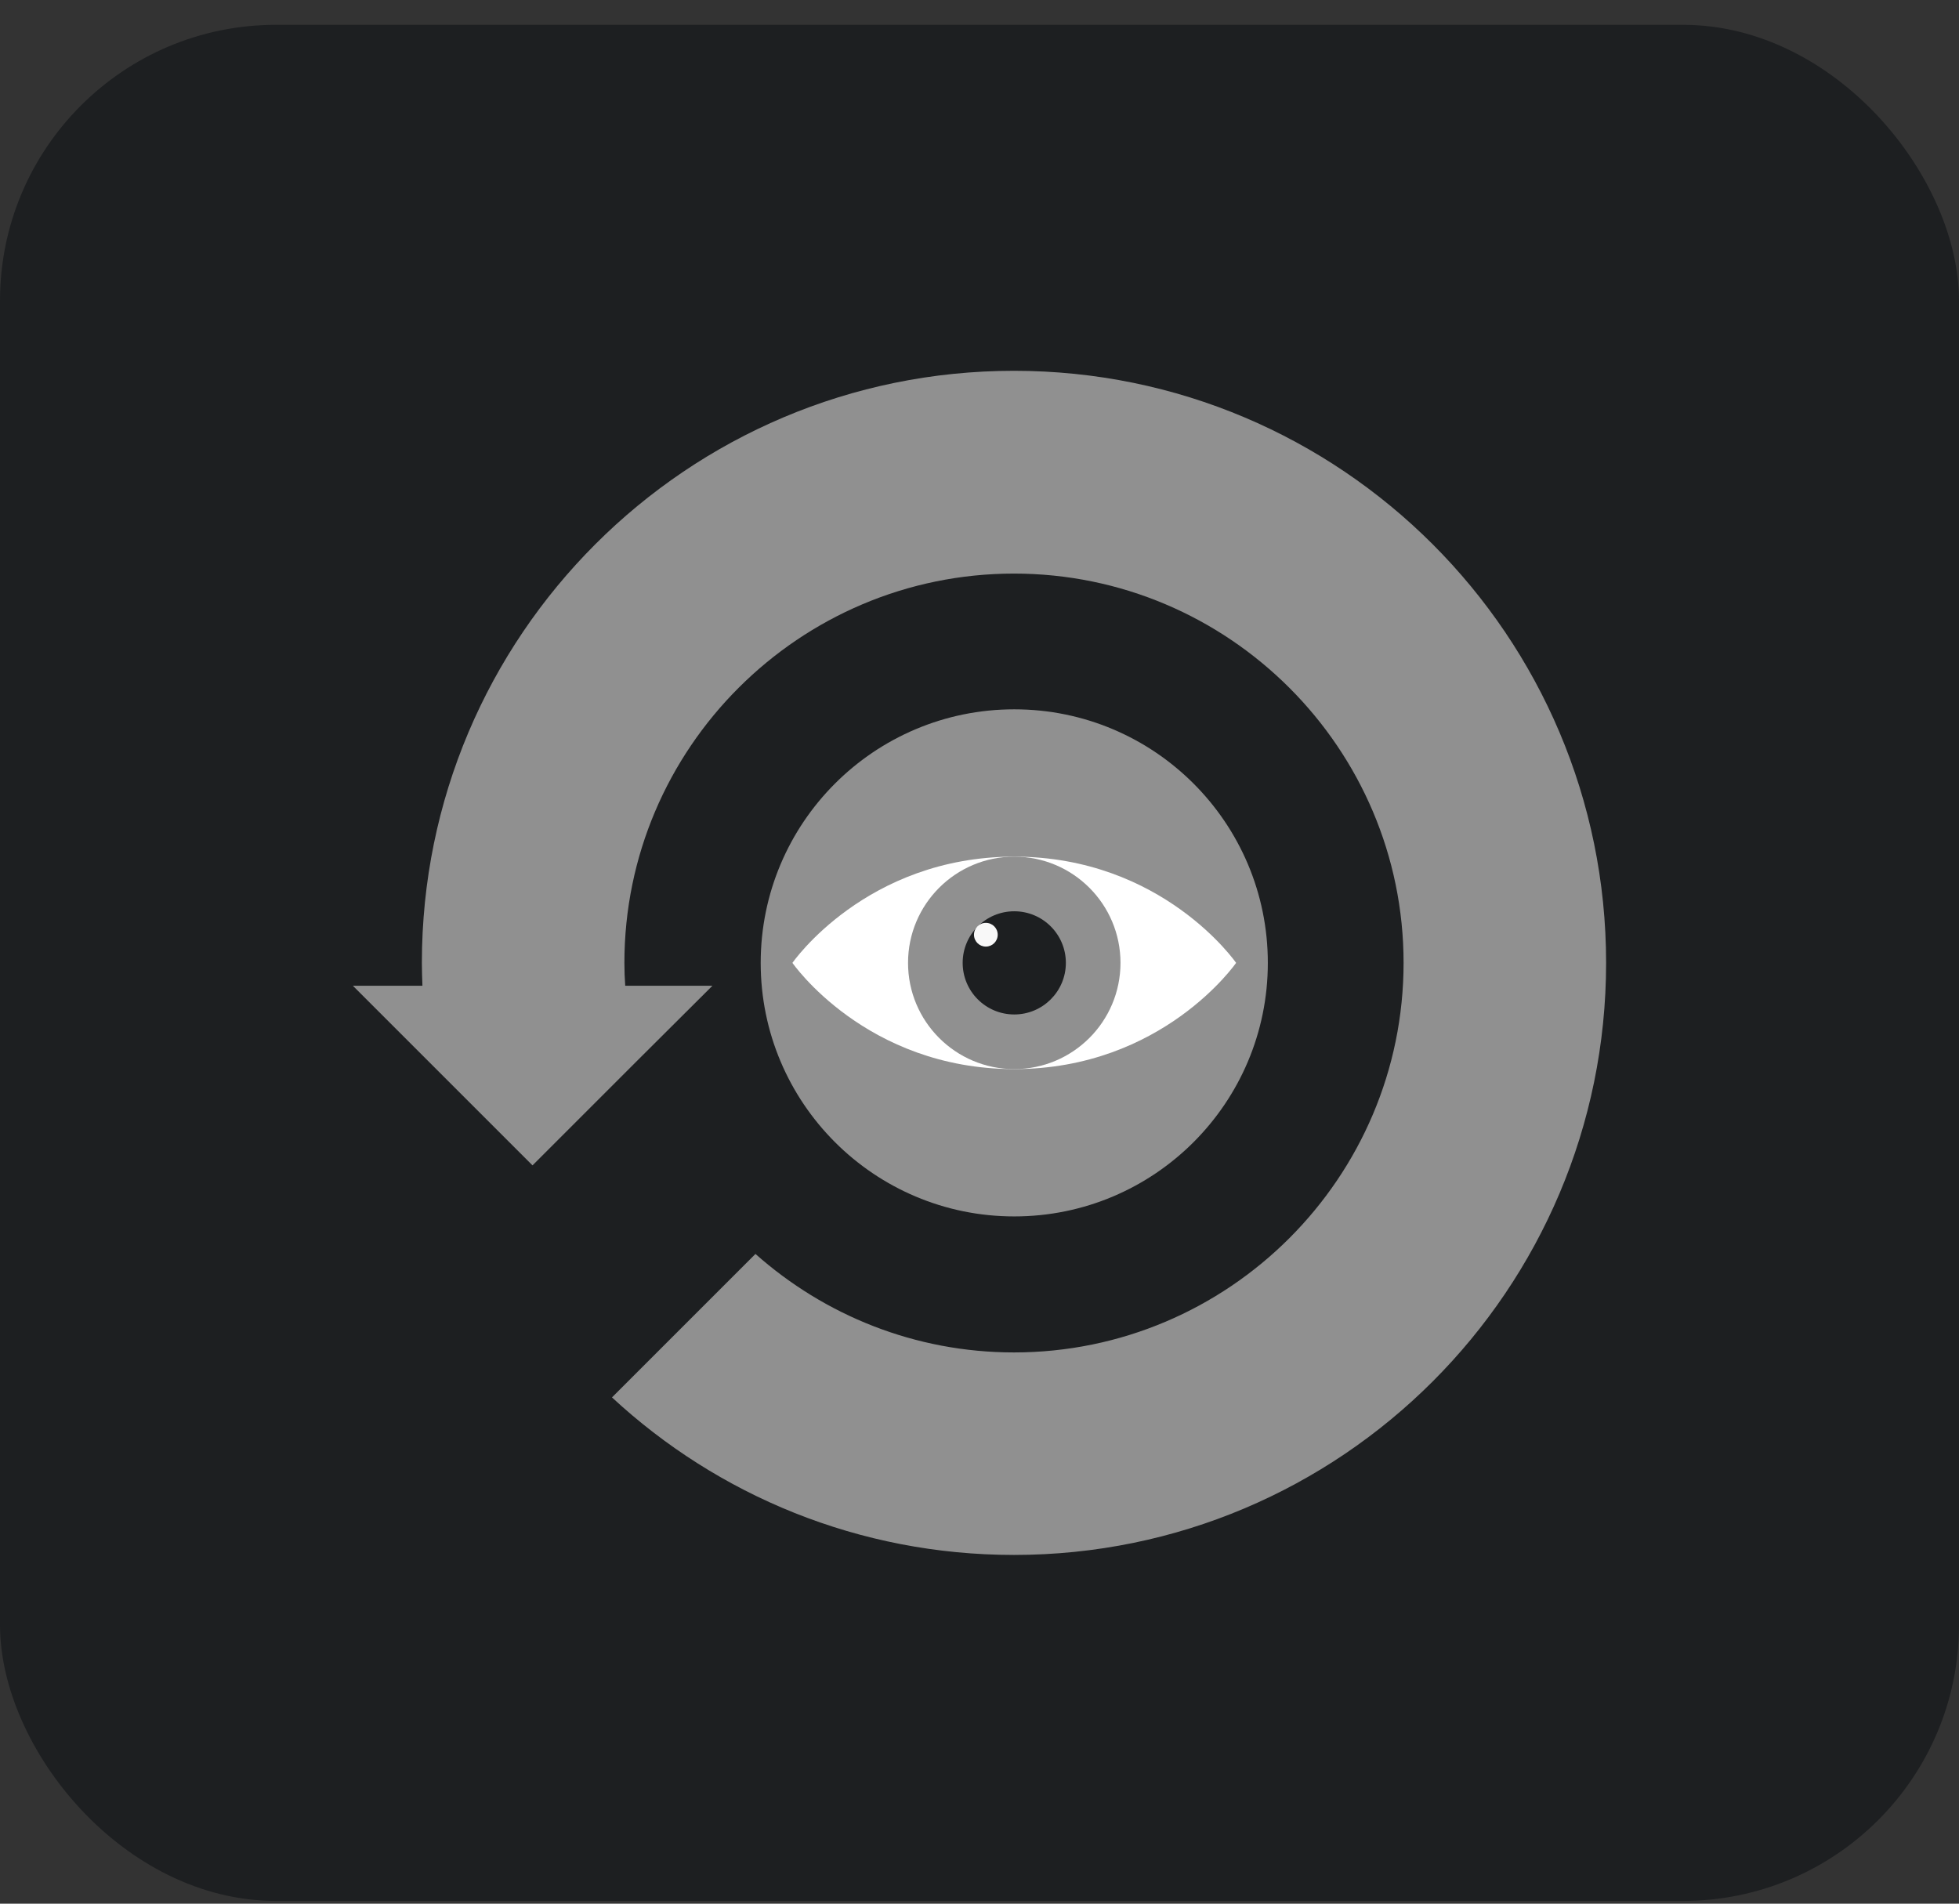
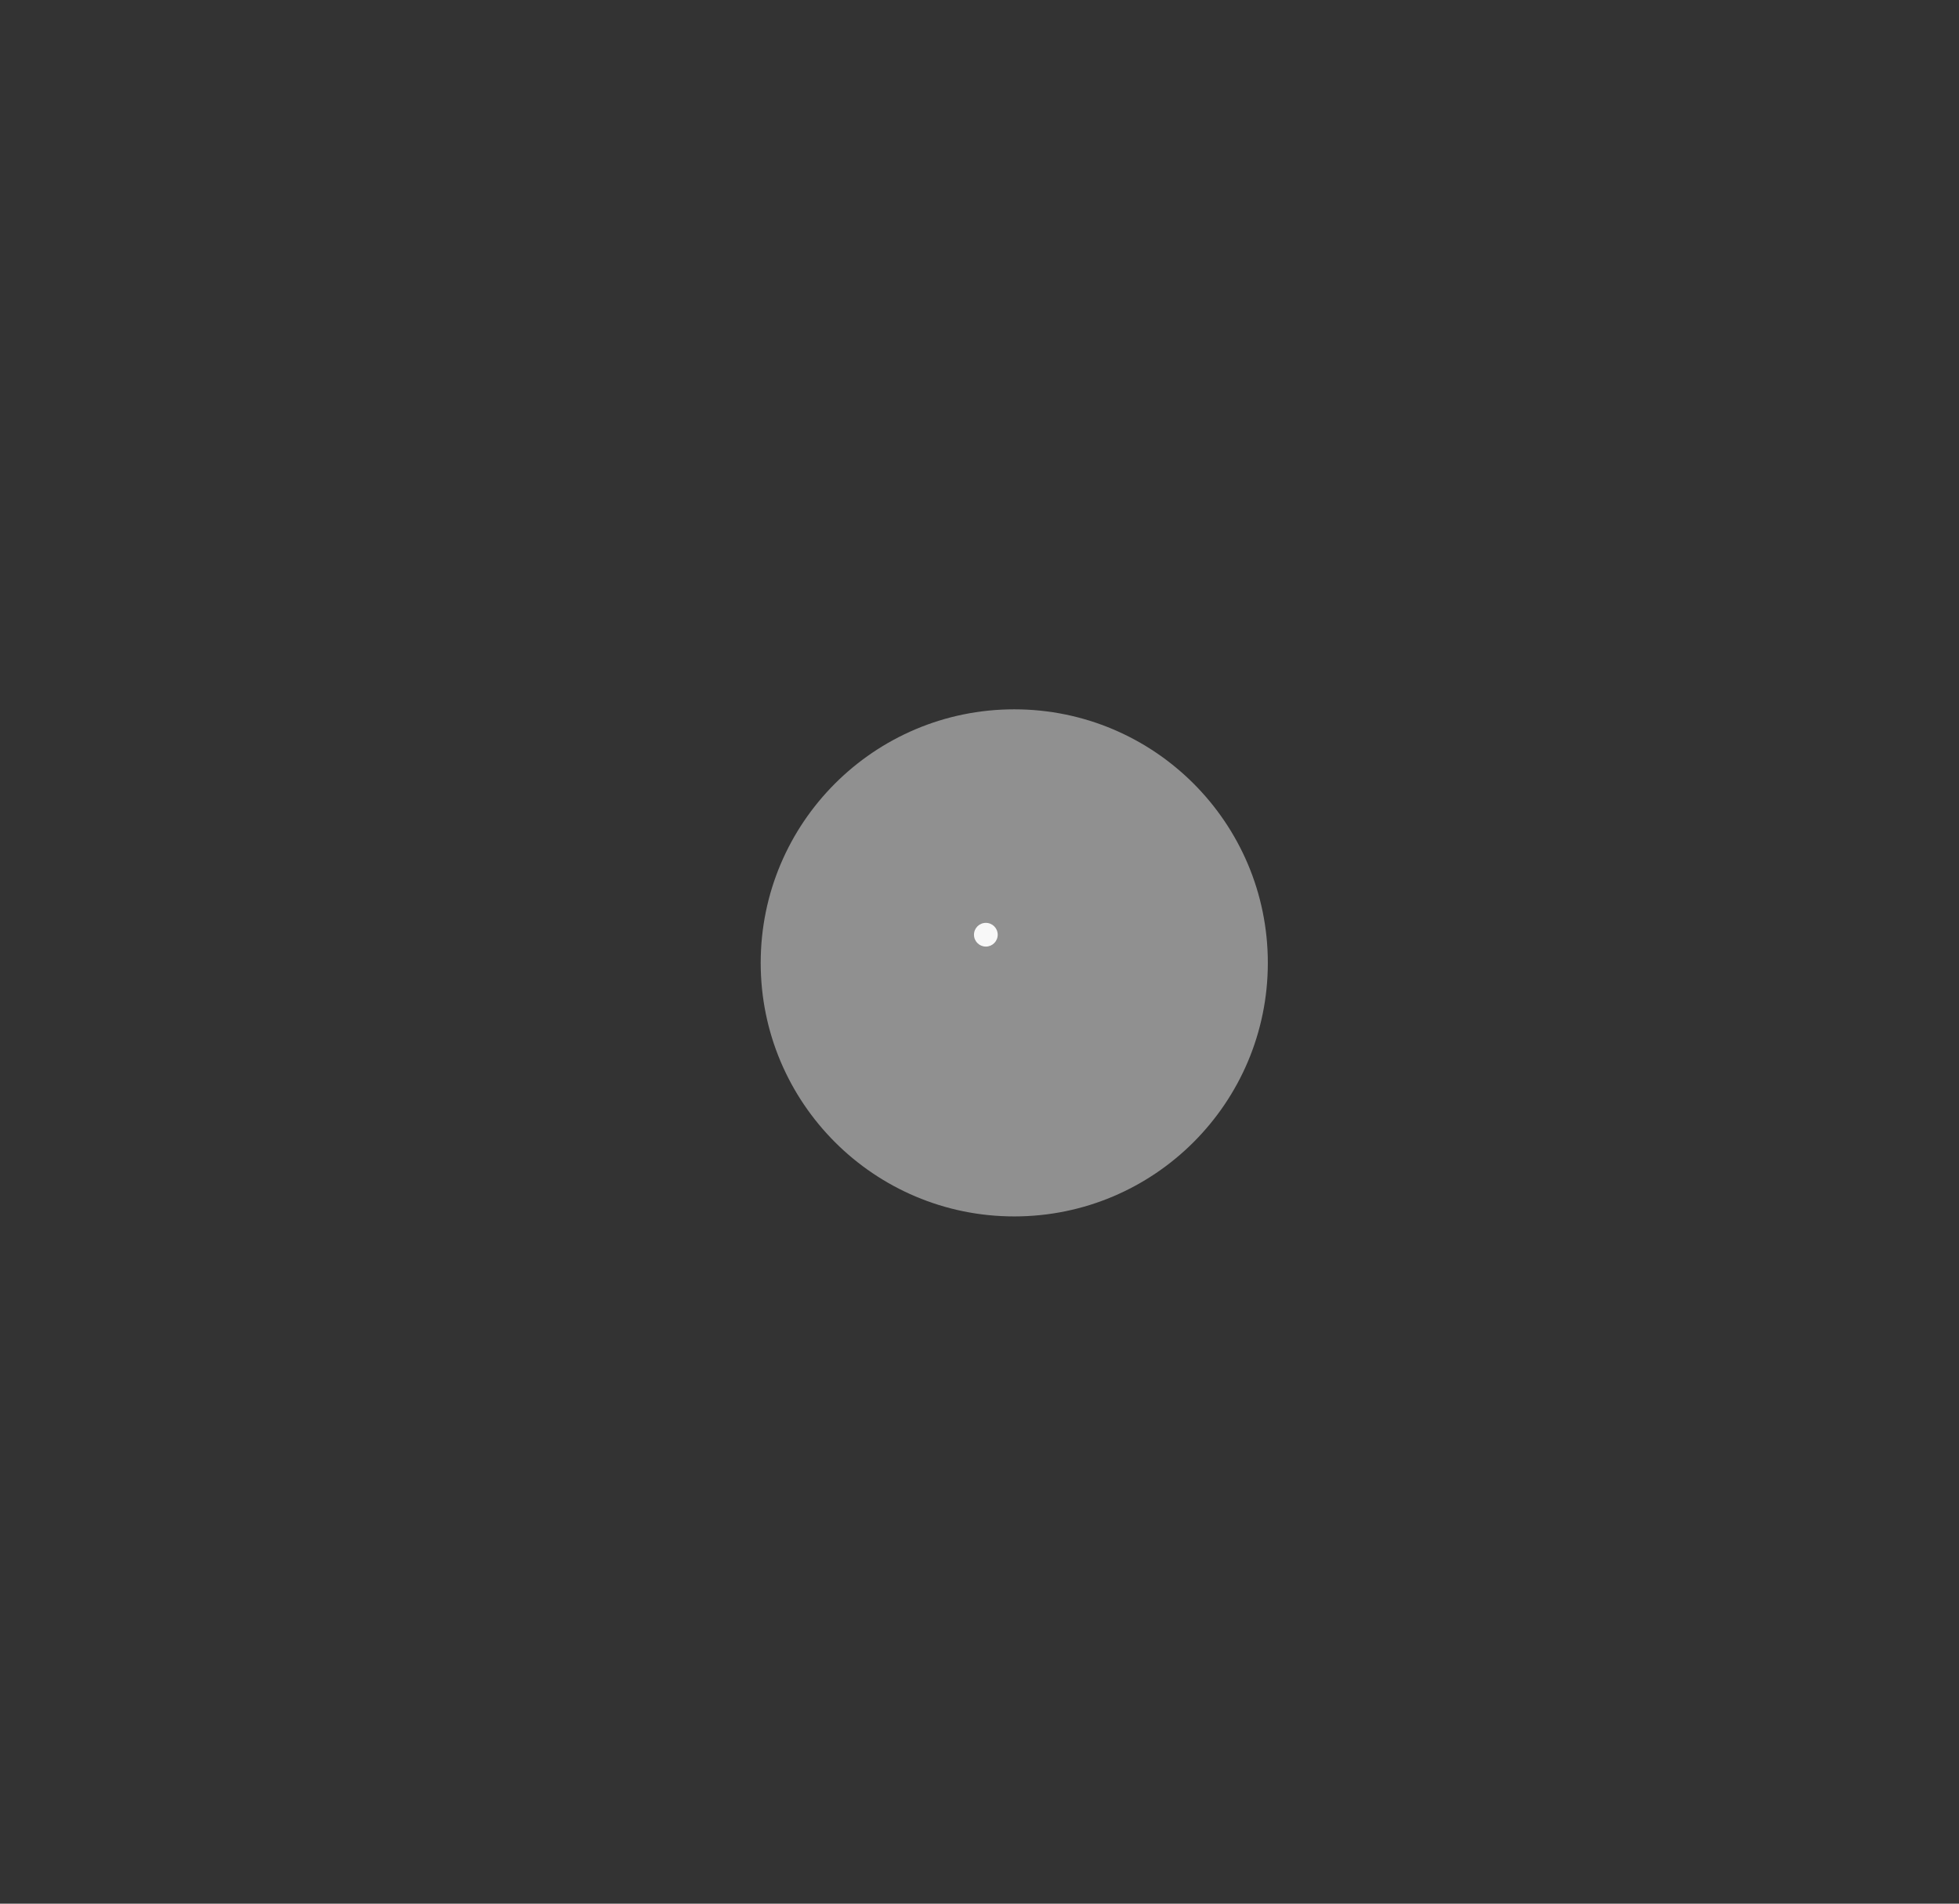
<svg xmlns="http://www.w3.org/2000/svg" width="71" height="69" viewBox="0 0 71 69" fill="none">
  <rect x="0" y="0" width="71" height="69" fill="#333333" stroke="none" />
-   <rect y="0.9" width="71" height="68" rx="10" fill="#1D1F21" />
  <path d="M36.76 44.09C41.836 44.09 45.95 39.975 45.95 34.9C45.95 29.825 41.836 25.71 36.76 25.71C31.684 25.71 27.57 29.825 27.57 34.9C27.57 39.975 31.684 44.09 36.76 44.09Z" fill="#909090" />
-   <path d="M36.76 31.05C31.38 31.05 28.72 34.9 28.72 34.9C28.72 34.9 31.38 38.75 36.76 38.75C42.14 38.75 44.8 34.9 44.8 34.9C44.8 34.9 42.14 31.05 36.76 31.05Z" fill="white" />
  <path d="M36.76 38.75C38.886 38.75 40.61 37.026 40.61 34.9C40.61 32.774 38.886 31.05 36.76 31.05C34.634 31.05 32.91 32.774 32.91 34.9C32.91 37.026 34.634 38.75 36.76 38.75Z" fill="#909090" />
-   <path d="M36.76 36.77C37.793 36.77 38.63 35.933 38.63 34.9C38.63 33.867 37.793 33.03 36.76 33.03C35.727 33.03 34.89 33.867 34.89 34.9C34.89 35.933 35.727 36.77 36.76 36.77Z" fill="#1D1F21" />
  <path d="M35.73 34.31C35.968 34.31 36.16 34.117 36.16 33.88C36.16 33.642 35.968 33.45 35.73 33.45C35.492 33.45 35.3 33.642 35.3 33.88C35.3 34.117 35.492 34.31 35.73 34.31Z" fill="#F8F8F8" />
-   <path d="M36.75 13.44C24.9 13.44 15.29 23.05 15.29 34.9C15.29 35.18 15.3 35.45 15.31 35.73H12.79L15.61 38.55L19.3 42.24L23.08 38.46L25.82 35.73H22.66C22.64 35.45 22.63 35.18 22.63 34.9C22.63 27.12 28.97 20.79 36.75 20.79C44.53 20.79 50.87 27.12 50.87 34.9C50.87 42.69 44.53 49.02 36.75 49.02C33.16 49.02 29.88 47.67 27.38 45.45L22.18 50.65C26.01 54.2 31.13 56.36 36.75 56.36C48.6 56.36 58.21 46.75 58.21 34.9C58.21 23.05 48.6 13.44 36.75 13.44Z" fill="#909090" />
</svg>